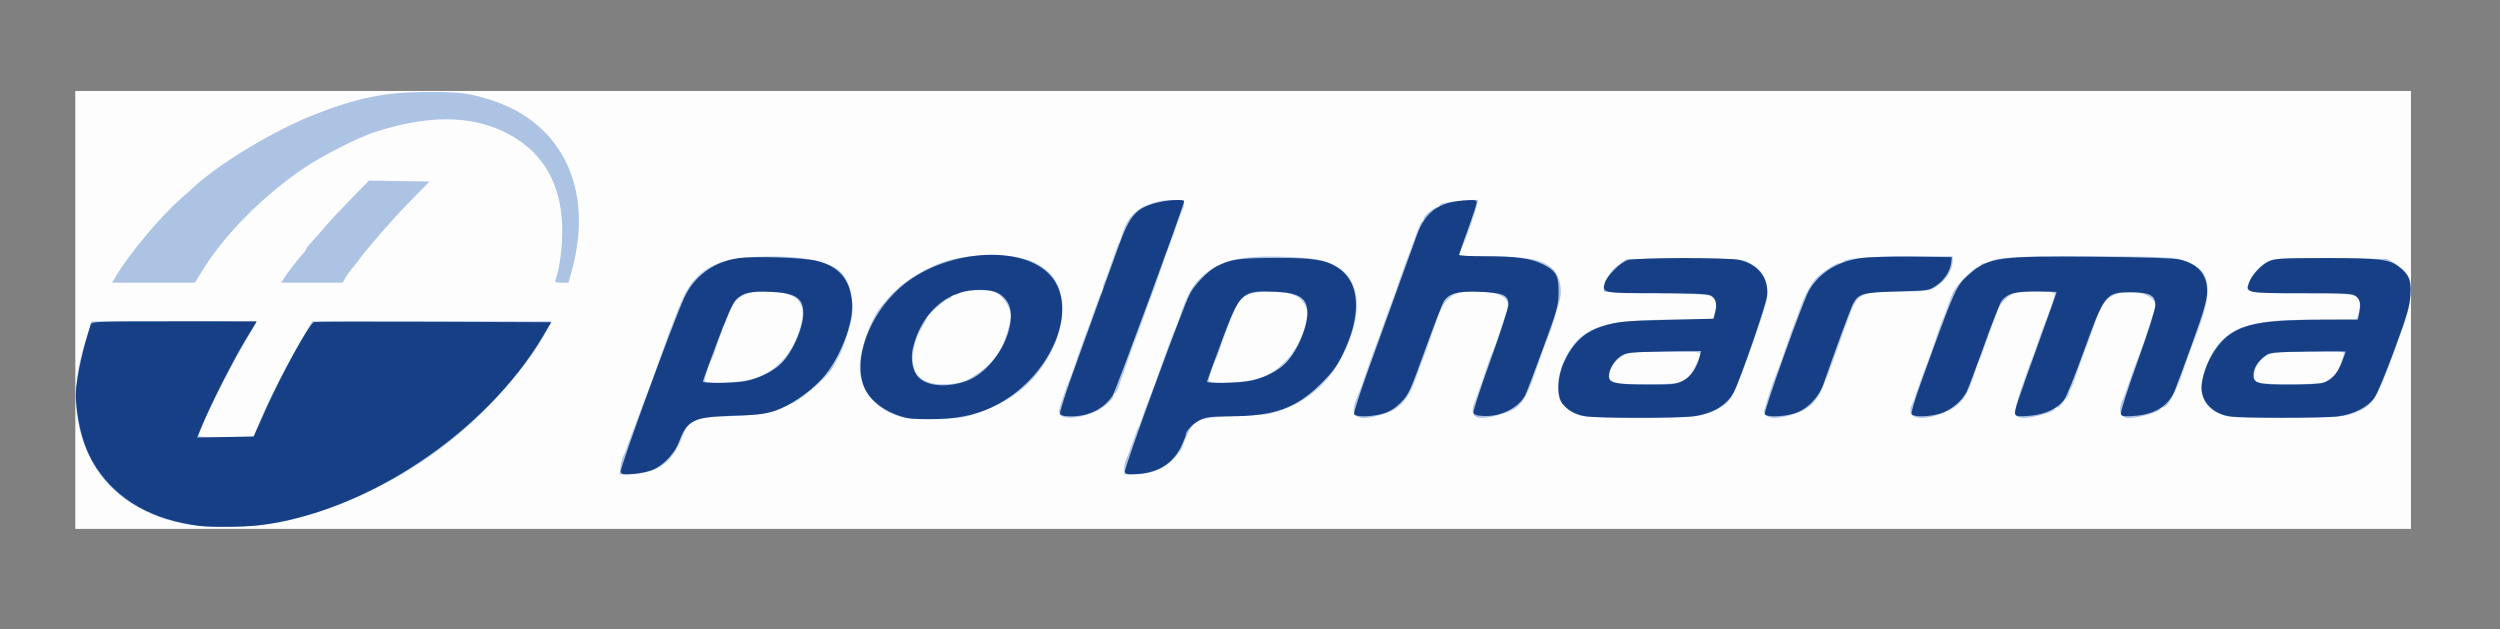
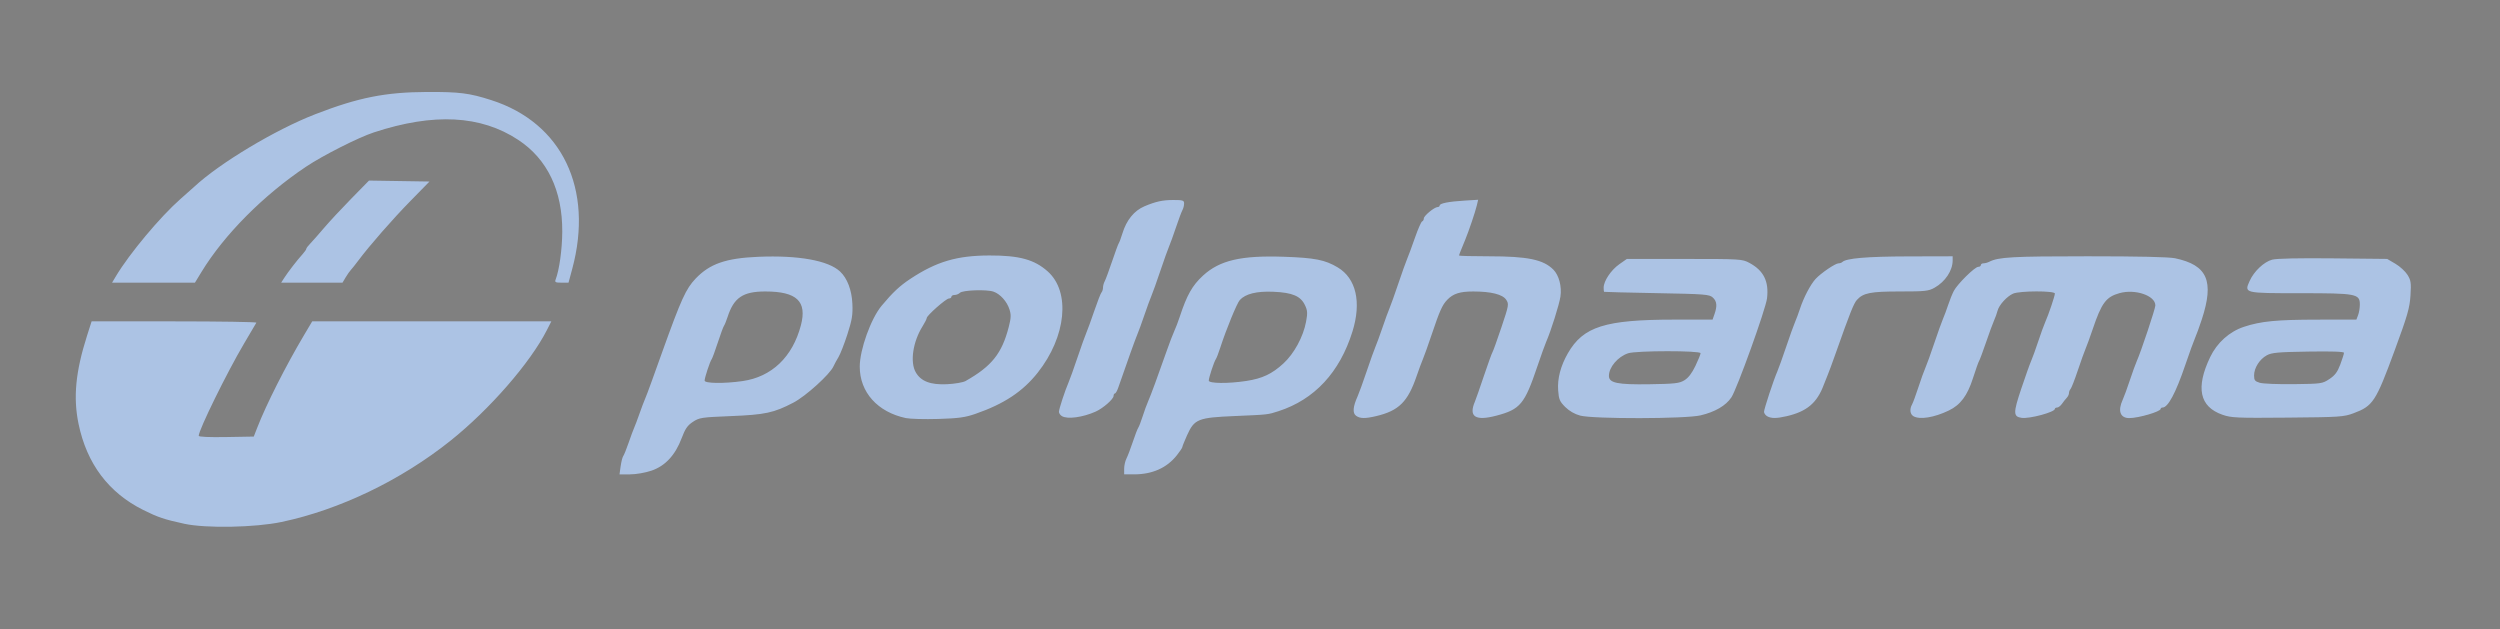
<svg xmlns="http://www.w3.org/2000/svg" width="100%" height="100%" viewBox="0 0 417 105" xml:space="preserve" style="fill-rule:evenodd;clip-rule:evenodd;stroke-linejoin:round;stroke-miterlimit:2;">
  <rect x="0" y="0" width="417" height="105" fill="#808080" stroke="none" />
  <g id="Layer-1">
    <g id="g3042">
-       <rect id="path3048" x="12.565" y="15.172" width="389.583" height="73.047" style="fill:#fdfdfd;fill-rule:nonzero;" />
      <path id="path3046" d="M30.738,87.364c-3.353,-0.728 -4.386,-1.076 -6.853,-2.305c-5.769,-2.875 -9.401,-7.705 -10.779,-14.334c-0.916,-4.408 -0.506,-8.71 1.403,-14.702l0.771,-2.42l13.802,0c7.591,0 13.747,0.099 13.679,0.22c-0.068,0.121 -1,1.704 -2.072,3.517c-2.834,4.796 -7.543,14.379 -7.543,15.352c0,0.179 1.732,0.257 4.592,0.207l4.592,-0.081l0.57,-1.467c1.512,-3.893 4.748,-10.291 7.826,-15.475l1.35,-2.274l39.885,0l-0.737,1.451c-2.772,5.458 -9.557,13.245 -16.079,18.455c-8.25,6.59 -18.49,11.516 -28.18,13.556c-4.434,0.934 -12.616,1.085 -16.228,0.3Zm72.788,-9.603c0.103,-0.75 0.297,-1.509 0.431,-1.687c0.134,-0.178 0.539,-1.181 0.899,-2.23c0.361,-1.049 0.776,-2.171 0.924,-2.494c0.148,-0.323 0.546,-1.379 0.885,-2.347c0.339,-0.968 0.737,-2.024 0.885,-2.347c0.147,-0.323 0.671,-1.709 1.164,-3.08c0.493,-1.372 1.299,-3.616 1.791,-4.987c3.122,-8.696 3.91,-10.423 5.522,-12.116c2.361,-2.478 5.05,-3.413 10.471,-3.64c6.684,-0.28 11.676,0.621 13.632,2.46c1.196,1.124 1.944,3.086 2.048,5.375c0.084,1.842 -0.051,2.671 -0.831,5.093c-0.512,1.591 -1.184,3.307 -1.492,3.814c-0.308,0.506 -0.684,1.199 -0.835,1.54c-0.582,1.312 -4.621,4.971 -6.662,6.035c-3.289,1.715 -4.72,2.024 -10.459,2.255c-4.892,0.197 -5.25,0.252 -6.322,0.959c-0.906,0.598 -1.285,1.147 -1.871,2.71c-1.068,2.846 -2.755,4.661 -5.054,5.436c-1.039,0.35 -2.573,0.614 -3.569,0.614l-1.747,0l0.187,-1.364Zm20.327,-14.196c4.869,-0.695 8.352,-4.023 9.737,-9.305c1.049,-4.002 -0.675,-5.639 -5.942,-5.643c-3.723,0 -5.242,1.025 -6.286,4.252c-0.209,0.645 -0.477,1.305 -0.596,1.467c-0.119,0.161 -0.583,1.415 -1.03,2.787c-0.447,1.371 -0.909,2.626 -1.027,2.787c-0.29,0.4 -1.179,3.092 -1.179,3.573c0,0.478 3.252,0.52 6.322,0.083l-0,-0Zm63.658,14.607c0.001,-0.524 0.172,-1.283 0.381,-1.687c0.208,-0.403 0.687,-1.657 1.063,-2.787c0.376,-1.129 0.783,-2.185 0.904,-2.347c0.121,-0.161 0.451,-1.019 0.735,-1.907c0.283,-0.887 0.693,-2.01 0.911,-2.494c0.421,-0.938 1.653,-4.282 3.08,-8.361c0.48,-1.371 1.059,-2.89 1.288,-3.374c0.229,-0.484 0.633,-1.54 0.898,-2.347c1.203,-3.66 2.108,-5.262 3.898,-6.904c2.779,-2.547 6.349,-3.38 13.451,-3.138c5.203,0.178 6.888,0.509 9.01,1.774c3.071,1.83 3.984,5.792 2.464,10.686c-2.118,6.817 -6.339,11.362 -12.356,13.304c-1.785,0.576 -1.709,0.568 -7.215,0.802c-6.232,0.265 -6.798,0.493 -8.033,3.239c-0.427,0.949 -0.776,1.821 -0.776,1.939c0,0.118 -0.417,0.739 -0.926,1.38c-1.663,2.095 -4.08,3.172 -7.121,3.172l-1.657,0l0.002,-0.953l-0,0Zm20.377,-14.628c2.685,-0.415 4.271,-1.163 6.181,-2.913c1.782,-1.633 3.314,-4.451 3.781,-6.957c0.272,-1.462 0.245,-1.873 -0.185,-2.778c-0.72,-1.514 -2.09,-2.094 -5.263,-2.23c-2.782,-0.119 -4.663,0.345 -5.603,1.381c-0.481,0.53 -2.274,4.902 -3.262,7.955c-0.287,0.887 -0.618,1.746 -0.736,1.907c-0.29,0.399 -1.179,3.092 -1.179,3.573c0,0.494 3.259,0.526 6.265,0.061l-0,-0Zm-56.786,6.194c-4.725,-1.004 -7.696,-4.316 -7.696,-8.581c0,-2.83 1.86,-8.009 3.647,-10.153c1.866,-2.239 3.027,-3.325 4.81,-4.501c4.355,-2.872 7.741,-3.873 13.154,-3.889c5,-0.015 7.528,0.677 9.756,2.672c3.818,3.418 3.077,10.862 -1.681,16.875c-2.499,3.159 -5.636,5.231 -10.428,6.886c-1.687,0.583 -2.801,0.734 -6.175,0.836c-2.264,0.069 -4.688,0 -5.388,-0.145Zm9.945,-6.177c4.383,-2.477 6.077,-4.602 7.22,-9.053c0.377,-1.469 0.399,-2.008 0.115,-2.896c-0.426,-1.331 -1.545,-2.576 -2.668,-2.966c-1.138,-0.396 -5.147,-0.256 -5.6,0.196c-0.198,0.198 -0.599,0.36 -0.89,0.36c-0.291,0 -0.529,0.132 -0.529,0.293c0,0.161 -0.188,0.293 -0.417,0.293c-0.472,0 -3.699,2.846 -3.699,3.262c0,0.148 -0.309,0.762 -0.687,1.364c-1.617,2.577 -2.124,5.959 -1.151,7.673c0.861,1.516 2.465,2.13 5.219,2c1.294,-0.061 2.683,-0.299 3.087,-0.527Zm16.098,5.86c-0.283,-0.164 -0.515,-0.49 -0.515,-0.723c0,-0.464 1.019,-3.571 1.631,-4.974c0.211,-0.484 0.872,-2.332 1.47,-4.107c0.597,-1.775 1.258,-3.623 1.469,-4.107c0.211,-0.484 0.81,-2.134 1.331,-3.667c0.521,-1.533 1.061,-2.912 1.199,-3.066c0.138,-0.153 0.251,-0.518 0.251,-0.811c0,-0.293 0.127,-0.761 0.282,-1.041c0.155,-0.28 0.704,-1.764 1.221,-3.296c0.517,-1.533 1.028,-2.919 1.136,-3.08c0.108,-0.161 0.377,-0.887 0.598,-1.613c0.673,-2.211 1.956,-3.794 3.664,-4.519c1.879,-0.798 3.053,-1.055 4.808,-1.055c1.625,0 1.817,0.062 1.817,0.591c0,0.325 -0.126,0.82 -0.28,1.1c-0.154,0.28 -0.635,1.566 -1.068,2.856c-0.433,1.291 -0.959,2.743 -1.168,3.227c-0.209,0.484 -0.869,2.332 -1.466,4.107c-0.597,1.775 -1.258,3.623 -1.468,4.107c-0.21,0.484 -0.741,1.936 -1.18,3.227c-0.439,1.291 -0.969,2.743 -1.178,3.227c-0.316,0.733 -1.691,4.57 -3.18,8.874c-0.181,0.524 -0.43,0.953 -0.552,0.953c-0.122,0 -0.222,0.184 -0.222,0.41c0,0.531 -1.763,2.071 -3.002,2.622c-2.146,0.954 -4.672,1.297 -5.598,0.758Zm49.039,-0.079c-0.601,-0.439 -0.515,-1.515 0.259,-3.221c0.232,-0.512 0.91,-2.382 1.508,-4.157c0.597,-1.775 1.258,-3.623 1.468,-4.107c0.21,-0.484 0.741,-1.936 1.18,-3.227c0.439,-1.291 0.969,-2.743 1.178,-3.227c0.209,-0.484 0.869,-2.332 1.466,-4.107c0.597,-1.775 1.257,-3.623 1.467,-4.107c0.21,-0.484 0.795,-2.068 1.299,-3.52c0.505,-1.452 1.045,-2.684 1.201,-2.738c0.156,-0.054 0.283,-0.278 0.283,-0.498c0,-0.443 1.768,-1.897 2.306,-1.897c0.187,0 0.34,-0.117 0.34,-0.26c0,-0.359 1.498,-0.654 4.164,-0.818l2.253,-0.139l-0.231,0.975c-0.252,1.062 -1.334,4.264 -1.916,5.669c-0.845,2.041 -1.035,2.528 -1.035,2.654c0,0.073 2.239,0.133 4.976,0.133c6.456,0 9.061,0.538 10.745,2.217c0.942,0.94 1.436,2.818 1.185,4.509c-0.194,1.311 -1.592,5.752 -2.362,7.502c-0.213,0.484 -0.878,2.332 -1.478,4.107c-2.14,6.332 -2.851,7.19 -6.832,8.242c-3.542,0.936 -4.681,0.181 -3.58,-2.375c0.139,-0.323 0.808,-2.237 1.487,-4.254c0.679,-2.017 1.323,-3.799 1.432,-3.96c0.109,-0.161 0.778,-2.025 1.488,-4.141c1.242,-3.702 1.272,-3.876 0.801,-4.594c-0.591,-0.901 -2.521,-1.386 -5.51,-1.386c-2.215,0 -3.326,0.356 -4.323,1.385c-0.826,0.853 -1.261,1.823 -2.599,5.802c-0.597,1.775 -1.258,3.623 -1.468,4.107c-0.21,0.484 -0.675,1.738 -1.033,2.787c-1.481,4.342 -2.984,5.825 -6.805,6.718c-1.82,0.425 -2.656,0.407 -3.314,-0.073l-0,-0Zm37.373,-0.026c-0.906,-0.243 -1.812,-0.766 -2.479,-1.432c-0.922,-0.92 -1.067,-1.265 -1.178,-2.795c-0.141,-1.942 0.414,-4.057 1.614,-6.15c2.562,-4.471 6.201,-5.623 17.777,-5.626l6.366,0l0.323,-0.924c0.478,-1.369 0.396,-2.146 -0.295,-2.771c-0.57,-0.515 -1.306,-0.572 -9.335,-0.72c-4.794,-0.089 -8.75,-0.188 -8.791,-0.22c-0.04,-0.032 -0.071,-0.355 -0.069,-0.718c0.008,-1.086 1.239,-2.924 2.596,-3.875l1.273,-0.892l9.604,0c9.34,0 9.637,0.018 10.816,0.647c2.392,1.277 3.299,3.088 2.962,5.92c-0.212,1.783 -5.003,15.1 -5.943,16.518c-0.915,1.38 -2.722,2.436 -5.146,3.006c-2.533,0.596 -17.903,0.622 -20.094,0.035l-0,-0.002Zm17.398,-5.885c0.655,-0.394 1.258,-1.178 1.838,-2.389c0.475,-0.991 0.863,-1.948 0.863,-2.127c0,-0.451 -10.731,-0.443 -12.085,0.01c-1.715,0.573 -3.205,2.327 -3.205,3.773c0,1.184 1.421,1.477 6.763,1.395c4.249,-0.065 4.973,-0.147 5.826,-0.661l0,-0Zm13.8,5.99c-0.283,-0.164 -0.515,-0.493 -0.515,-0.729c0,-0.471 1.597,-5.32 2.216,-6.728c0.213,-0.484 0.875,-2.332 1.473,-4.107c0.597,-1.775 1.26,-3.623 1.472,-4.107c0.213,-0.484 0.594,-1.511 0.847,-2.282c0.604,-1.839 1.726,-3.985 2.575,-4.923c0.868,-0.96 3.305,-2.622 3.845,-2.622c0.227,0 0.51,-0.097 0.629,-0.216c0.627,-0.625 4.092,-0.922 10.982,-0.939l7.424,-0.019l0,0.698c0,1.684 -1.24,3.548 -3.029,4.55c-0.996,0.558 -1.568,0.62 -5.765,0.62c-4.902,0 -6.117,0.239 -7.182,1.413c-0.518,0.571 -1.189,2.259 -3.465,8.708c-0.626,1.775 -1.258,3.491 -1.404,3.814c-0.146,0.323 -0.436,1.049 -0.645,1.613c-1.121,3.037 -2.821,4.476 -6.205,5.256c-1.696,0.391 -2.58,0.391 -3.251,0.001l-0,-0Zm24.404,0c-0.57,-0.331 -0.668,-1.179 -0.227,-1.961c0.158,-0.28 0.631,-1.566 1.051,-2.856c0.42,-1.291 0.942,-2.743 1.161,-3.227c0.219,-0.484 0.886,-2.332 1.483,-4.107c0.597,-1.775 1.26,-3.623 1.472,-4.107c0.213,-0.484 0.596,-1.517 0.852,-2.296c0.256,-0.779 0.678,-1.826 0.937,-2.328c0.601,-1.159 3.51,-4.03 4.083,-4.03c0.239,0 0.434,-0.132 0.434,-0.293c0,-0.161 0.2,-0.293 0.445,-0.293c0.245,0 0.675,-0.116 0.956,-0.259c1.552,-0.787 3.844,-0.915 16.37,-0.915c8.552,0 13.598,0.114 14.624,0.33c5.41,1.141 6.564,3.793 4.45,10.231c-0.397,1.21 -0.901,2.596 -1.12,3.08c-0.219,0.484 -0.959,2.53 -1.645,4.547c-1.573,4.623 -2.868,7.041 -3.773,7.041c-0.173,0 -0.315,0.1 -0.315,0.222c0,0.457 -3.683,1.538 -5.238,1.538c-1.51,0 -1.944,-1.197 -1.101,-3.036c0.233,-0.508 0.772,-1.98 1.198,-3.271c0.426,-1.291 0.953,-2.743 1.171,-3.227c0.679,-1.506 3.088,-8.727 3.088,-9.258c0,-1.634 -3.352,-2.783 -5.978,-2.05c-2.252,0.629 -2.993,1.626 -4.48,6.028c-0.436,1.291 -0.965,2.743 -1.175,3.227c-0.21,0.484 -0.802,2.134 -1.315,3.667c-0.513,1.533 -1.052,2.912 -1.197,3.066c-0.145,0.153 -0.264,0.46 -0.264,0.681c0,0.221 -0.165,0.575 -0.368,0.785c-0.202,0.211 -0.562,0.663 -0.8,1.006c-0.238,0.343 -0.602,0.623 -0.809,0.623c-0.207,0 -0.376,0.1 -0.376,0.222c0,0.545 -4.246,1.688 -5.556,1.495c-1.397,-0.205 -1.404,-0.812 -0.056,-4.843c0.693,-2.072 1.437,-4.163 1.655,-4.648c0.217,-0.484 0.743,-1.936 1.169,-3.227c0.426,-1.291 0.952,-2.743 1.169,-3.227c0.564,-1.258 1.619,-4.376 1.619,-4.787c0,-0.482 -5.867,-0.47 -6.969,0.015c-1.042,0.458 -2.357,1.91 -2.596,2.865c-0.101,0.404 -0.361,1.13 -0.579,1.614c-0.218,0.484 -0.823,2.134 -1.346,3.667c-0.522,1.533 -1.039,2.919 -1.148,3.08c-0.109,0.161 -0.568,1.449 -1.019,2.862c-0.936,2.931 -2.09,4.474 -4.049,5.415c-2.443,1.174 -4.832,1.555 -5.89,0.94l-0,-0Zm51.531,-0.247c-3.806,-1.337 -4.476,-4.497 -2.036,-9.606c1.148,-2.404 3.217,-4.259 5.643,-5.058c2.845,-0.938 5.43,-1.188 12.348,-1.194l6.402,-0.01l0.287,-0.752c0.158,-0.414 0.287,-1.203 0.287,-1.753c0,-1.79 -0.553,-1.895 -9.946,-1.895c-9.384,0 -9.361,0.01 -8.431,-2.052c0.728,-1.611 2.386,-3.175 3.756,-3.543c0.729,-0.196 4.464,-0.276 10.166,-0.217l9.013,0.093l1.371,0.804c0.754,0.442 1.663,1.276 2.021,1.853c0.574,0.926 0.632,1.328 0.497,3.45c-0.132,2.081 -0.487,3.311 -2.663,9.224c-3.127,8.496 -3.59,9.202 -6.836,10.41c-1.638,0.61 -2.281,0.653 -11.002,0.73c-8.528,0.076 -9.39,0.037 -10.876,-0.485l0,0.004Zm17.856,-5.95c0.926,-0.612 1.342,-1.168 1.815,-2.431c0.338,-0.901 0.614,-1.774 0.614,-1.941c0,-0.203 -1.981,-0.272 -5.954,-0.209c-5.057,0.081 -6.1,0.174 -6.923,0.623c-1.201,0.654 -2.116,2.103 -2.118,3.351c0,0.812 0.133,0.986 0.954,1.233c0.526,0.158 3.083,0.261 5.682,0.228c4.599,-0.057 4.759,-0.081 5.928,-0.853Zm-369.196,-17.175c2.245,-3.752 7.365,-9.877 10.747,-12.855c1.086,-0.957 2.118,-1.872 2.292,-2.034c4.255,-3.961 13.545,-9.529 20.208,-12.112c7.169,-2.779 11.686,-3.678 18.626,-3.706c5.447,-0.022 7.051,0.182 10.732,1.362c11.816,3.789 17.094,14.814 13.487,28.172l-0.614,2.274l-1.175,0c-0.999,0 -1.146,-0.077 -0.978,-0.513c0.617,-1.601 1.094,-5.041 1.11,-7.994c0.036,-6.849 -2.481,-12.101 -7.334,-15.305c-6.25,-4.126 -14.111,-4.534 -24.104,-1.25c-2.576,0.846 -8.48,3.833 -11.29,5.711c-7.123,4.76 -13.673,11.356 -17.473,17.598l-1.068,1.754l-13.825,0l0.658,-1.1Zm28.068,0.293c0.658,-1.021 2.135,-2.934 3,-3.884c0.366,-0.402 0.665,-0.825 0.665,-0.94c0,-0.115 0.298,-0.514 0.662,-0.886c0.364,-0.372 1.389,-1.533 2.278,-2.58c0.889,-1.047 2.946,-3.26 4.572,-4.918l2.955,-3.014l10.087,0.161l-3.16,3.227c-3.015,3.079 -6.84,7.452 -8.725,9.974c-0.482,0.645 -1.037,1.343 -1.234,1.551c-0.196,0.208 -0.589,0.769 -0.872,1.247l-0.515,0.869l-10.232,0l0.52,-0.807l-0,-0Z" style="fill:#acc3e4;fill-rule:nonzero;" />
-       <path id="path3044" d="M33.294,87.725c-7.87,-1.009 -13.654,-4.275 -17.245,-9.735c-1.677,-2.55 -2.698,-5.559 -3.197,-9.426c-0.307,-2.381 -0.29,-3.221 0.12,-5.768c0.264,-1.639 0.825,-4.148 1.246,-5.574c0.422,-1.426 0.833,-2.824 0.914,-3.106c0.138,-0.479 1.056,-0.513 13.914,-0.513l13.767,0l-1.907,3.154c-2.027,3.354 -5.679,10.551 -7.148,14.089l-0.886,2.134l9.437,-0.162l1.969,-4.4c2.676,-5.98 7.314,-14.398 8.097,-14.697c0.178,-0.068 9.155,-0.089 19.949,-0.047l19.626,0.076l-1.419,2.381c-9.606,16.113 -29.514,29.347 -47.38,31.496c-2.37,0.285 -7.967,0.341 -9.858,0.099Zm70.238,-9.022c-0.196,-0.509 8.728,-24.945 10.614,-29.061c1.642,-3.584 4.927,-5.986 8.992,-6.575c2.598,-0.376 10.896,-0.1 13.041,0.434c3.762,0.937 5.566,3.022 5.936,6.863c0.336,3.479 -2.037,9.544 -5.022,12.834c-2.092,2.305 -5.489,4.583 -8.033,5.386c-1.549,0.489 -2.979,0.651 -6.676,0.759c-6.705,0.195 -7.77,0.702 -9.112,4.338c-0.661,1.79 -2.428,3.747 -4.12,4.565c-0.724,0.35 -2.174,0.692 -3.35,0.79c-1.791,0.15 -2.101,0.104 -2.269,-0.332Zm20.774,-15.128c2.115,-0.4 4.373,-1.472 5.787,-2.746c1.958,-1.765 3.891,-6.03 3.901,-8.606c0.01,-2.507 -1.309,-3.364 -5.452,-3.548c-3.391,-0.15 -4.65,0.143 -5.812,1.353c-0.517,0.538 -1.574,2.932 -3.136,7.103c-1.296,3.46 -2.356,6.392 -2.356,6.515c0,0.327 5.242,0.274 7.068,-0.071l0,-0Zm63.317,15.128c-0.182,-0.472 9.484,-26.924 10.833,-29.648c0.756,-1.526 3.009,-3.85 4.455,-4.596c2.376,-1.225 3.63,-1.41 9.738,-1.433c6.265,-0.023 8.343,0.281 10.343,1.514c3.899,2.404 4.247,7.895 0.93,14.636c-0.971,1.973 -1.724,2.983 -3.606,4.84c-4.164,4.108 -7.749,5.39 -15.164,5.423c-2.924,0.014 -3.92,0.128 -4.875,0.56c-1.172,0.531 -2.473,1.838 -2.479,2.49c-0.002,0.18 -0.32,1.008 -0.709,1.84c-1.356,2.905 -3.784,4.481 -7.29,4.731c-1.68,0.12 -2.013,0.065 -2.176,-0.358Zm20.563,-15.116c2.203,-0.36 4.52,-1.425 5.998,-2.758c1.958,-1.765 3.891,-6.03 3.901,-8.606c0.009,-2.455 -1.355,-3.387 -5.205,-3.557c-5.788,-0.255 -6.022,-0.041 -9.168,8.411c-1.31,3.52 -2.383,6.489 -2.383,6.597c0,0.295 4.901,0.233 6.857,-0.087l0,0Zm-56.772,6.152c-3.383,-0.719 -6.258,-2.757 -7.258,-5.147c-1.914,-4.57 0.737,-11.95 5.962,-16.6c7.184,-6.392 20.49,-7.417 25.188,-1.941c4.654,5.425 0.19,16.375 -8.672,21.273c-3.003,1.66 -6.186,2.456 -10.291,2.574c-2.021,0.058 -4.24,-0.014 -4.929,-0.16Zm9.928,-6.245c3.174,-1.177 6.314,-5.191 7.09,-9.065c0.412,-2.055 0.168,-3.477 -0.79,-4.612c-0.982,-1.164 -2.392,-1.578 -4.94,-1.45c-5.021,0.253 -9.067,4.006 -10.434,9.679c-0.437,1.815 -0.039,3.906 0.928,4.87c1.572,1.568 4.848,1.8 8.146,0.577Zm103.123,5.939c-1.694,-0.284 -3.027,-1.023 -3.859,-2.138c-0.989,-1.325 -0.851,-4.474 0.304,-6.954c1.499,-3.216 3.422,-4.992 6.428,-5.935c2.461,-0.772 3.548,-0.876 11.162,-1.063l7.34,-0.181l0.262,-1.106c0.35,-1.48 0.079,-2.389 -0.835,-2.805c-0.52,-0.236 -3.311,-0.344 -8.939,-0.344c-8.89,0 -9.067,-0.032 -8.675,-1.59c0.313,-1.246 2.584,-3.541 3.889,-3.931c1.459,-0.436 16.687,-0.462 18.583,-0.031c3.132,0.712 4.926,3.028 4.622,5.969c-0.15,1.45 -4.454,13.956 -5.511,16.011c-1.151,2.24 -3.549,3.681 -6.835,4.107c-2.549,0.33 -15.951,0.322 -17.936,-0.011l0,0Zm16.254,-5.929c1.323,-0.67 2.353,-2.18 2.815,-4.129l0.197,-0.828l-6.138,0.095c-5.508,0.085 -6.241,0.155 -7.134,0.682c-1.125,0.663 -2.091,2.243 -2.091,3.418c0,1.164 0.946,1.373 6.333,1.399c4.334,0.021 4.821,-0.03 6.02,-0.637l0,-0Zm91.072,5.93c-2.97,-0.499 -4.892,-2.787 -4.533,-5.398c0.445,-3.239 2.418,-6.701 4.724,-8.286c2.705,-1.86 6.31,-2.414 15.819,-2.431l5.5,-0.01l0.218,-1.1c0.3,-1.513 0.17,-2.186 -0.536,-2.787c-0.543,-0.463 -1.425,-0.513 -8.929,-0.513c-9.236,0 -9.509,-0.053 -8.93,-1.709c0.457,-1.309 2.036,-3.015 3.334,-3.603c1.07,-0.485 2.054,-0.543 9.316,-0.549c8.878,-0.01 10.727,0.197 12.241,1.349c1.787,1.36 2.187,2.303 2.037,4.805c-0.11,1.841 -0.541,3.321 -2.642,9.068c-1.381,3.777 -2.89,7.406 -3.353,8.064c-1.107,1.572 -3.486,2.782 -6.139,3.123c-2.482,0.319 -16.196,0.301 -18.128,-0.023Zm15.673,-5.564c1.39,-0.385 2.451,-1.555 3.195,-3.521c0.336,-0.887 0.61,-1.656 0.611,-1.708c0,-0.052 -2.835,-0.052 -6.301,0c-5.823,0.087 -6.362,0.14 -7.112,0.699c-1.234,0.92 -1.922,1.992 -1.976,3.076c-0.075,1.527 0.646,1.737 5.98,1.74c2.507,0 5.028,-0.128 5.603,-0.287Zm-210.64,5.147c-0.09,-0.235 0.873,-3.304 2.14,-6.821c3.841,-10.66 6.476,-17.959 7.709,-21.355c1.792,-4.935 2.873,-6.147 6.265,-7.027c1.766,-0.458 4.569,-0.618 4.569,-0.262c0,0.663 -11.358,31.547 -11.923,32.42c-1.424,2.2 -3.951,3.471 -6.9,3.471c-1.212,0 -1.743,-0.122 -1.86,-0.426Zm49.036,0.039c-0.082,-0.213 0.992,-3.547 2.386,-7.407c1.394,-3.861 3.652,-10.122 5.017,-13.914c1.365,-3.792 2.761,-7.658 3.103,-8.592c1.368,-3.744 3.594,-5.388 7.716,-5.699c1.936,-0.146 2.234,-0.105 2.234,0.309c0,0.262 -0.662,2.29 -1.47,4.506c-0.809,2.216 -1.47,4.132 -1.47,4.259c0,0.127 1.952,0.231 4.337,0.232c5.14,0 7.633,0.347 9.629,1.329c2.218,1.092 2.65,1.863 2.626,4.682c-0.019,2.196 -0.186,2.798 -2.596,9.373c-1.416,3.864 -2.756,7.376 -2.978,7.804c-1.084,2.092 -4.142,3.609 -6.95,3.448c-1.221,-0.07 -1.585,-0.203 -1.663,-0.61c-0.055,-0.286 1.234,-4.221 2.864,-8.743c1.63,-4.522 2.963,-8.674 2.963,-9.227c0,-1.591 -0.892,-1.985 -4.84,-2.136c-3.62,-0.138 -5.056,0.243 -5.932,1.577c-0.24,0.366 -1.648,4.009 -3.128,8.097c-2.545,7.03 -2.765,7.506 -4.063,8.804c-0.979,0.979 -1.818,1.504 -2.931,1.833c-1.941,0.575 -4.646,0.617 -4.855,0.074l0,0Zm68.509,0c-0.187,-0.485 6.435,-19 7.364,-20.589c1.766,-3.022 4.835,-4.911 8.837,-5.437c1.289,-0.169 5.188,-0.269 8.664,-0.222l6.322,0.086l-0.092,0.855c-0.155,1.435 -1.123,2.955 -2.459,3.859c-1.262,0.854 -1.305,0.861 -6.563,1.01c-5.815,0.165 -6.471,0.353 -7.382,2.111c-0.382,0.737 -2.954,7.714 -4.894,13.275c-0.822,2.357 -2.791,4.339 -4.942,4.977c-1.937,0.574 -4.646,0.617 -4.854,0.076l0,0Zm24.478,-0.019c-0.086,-0.223 0.575,-2.434 1.469,-4.914c5.875,-16.301 5.937,-16.439 8.17,-18.396c3.2,-2.803 5.017,-3.055 20.935,-2.897c8.75,0.087 13.331,0.241 14.272,0.483c3.059,0.786 4.522,2.577 4.449,5.447c-0.036,1.399 -0.556,3.176 -2.532,8.654c-1.368,3.792 -2.69,7.356 -2.939,7.921c-1.056,2.405 -3.301,3.781 -6.568,4.028c-1.81,0.137 -2.189,0.087 -2.341,-0.308c-0.1,-0.26 1.145,-4.162 2.786,-8.733c1.814,-5.05 2.967,-8.701 2.967,-9.392c0,-1.698 -0.904,-2.17 -4.154,-2.17c-4.142,0 -4.313,0.219 -7.897,10.121c-1.314,3.63 -2.694,7.065 -3.066,7.631c-1.028,1.566 -3.275,2.649 -5.908,2.848c-1.791,0.135 -2.22,0.085 -2.36,-0.28c-0.177,-0.461 0.183,-1.546 4.398,-13.229c1.387,-3.844 2.522,-7.045 2.522,-7.114c0,-0.068 -1.528,-0.125 -3.396,-0.125c-3.541,0 -4.696,0.302 -5.748,1.504c-0.259,0.295 -1.57,3.609 -2.914,7.364c-1.344,3.755 -2.678,7.298 -2.963,7.874c-0.774,1.56 -2.659,3.109 -4.42,3.63c-1.96,0.581 -4.547,0.609 -4.761,0.052l-0,-0Z" style="fill:#173f85;fill-rule:nonzero;" />
    </g>
  </g>
</svg>